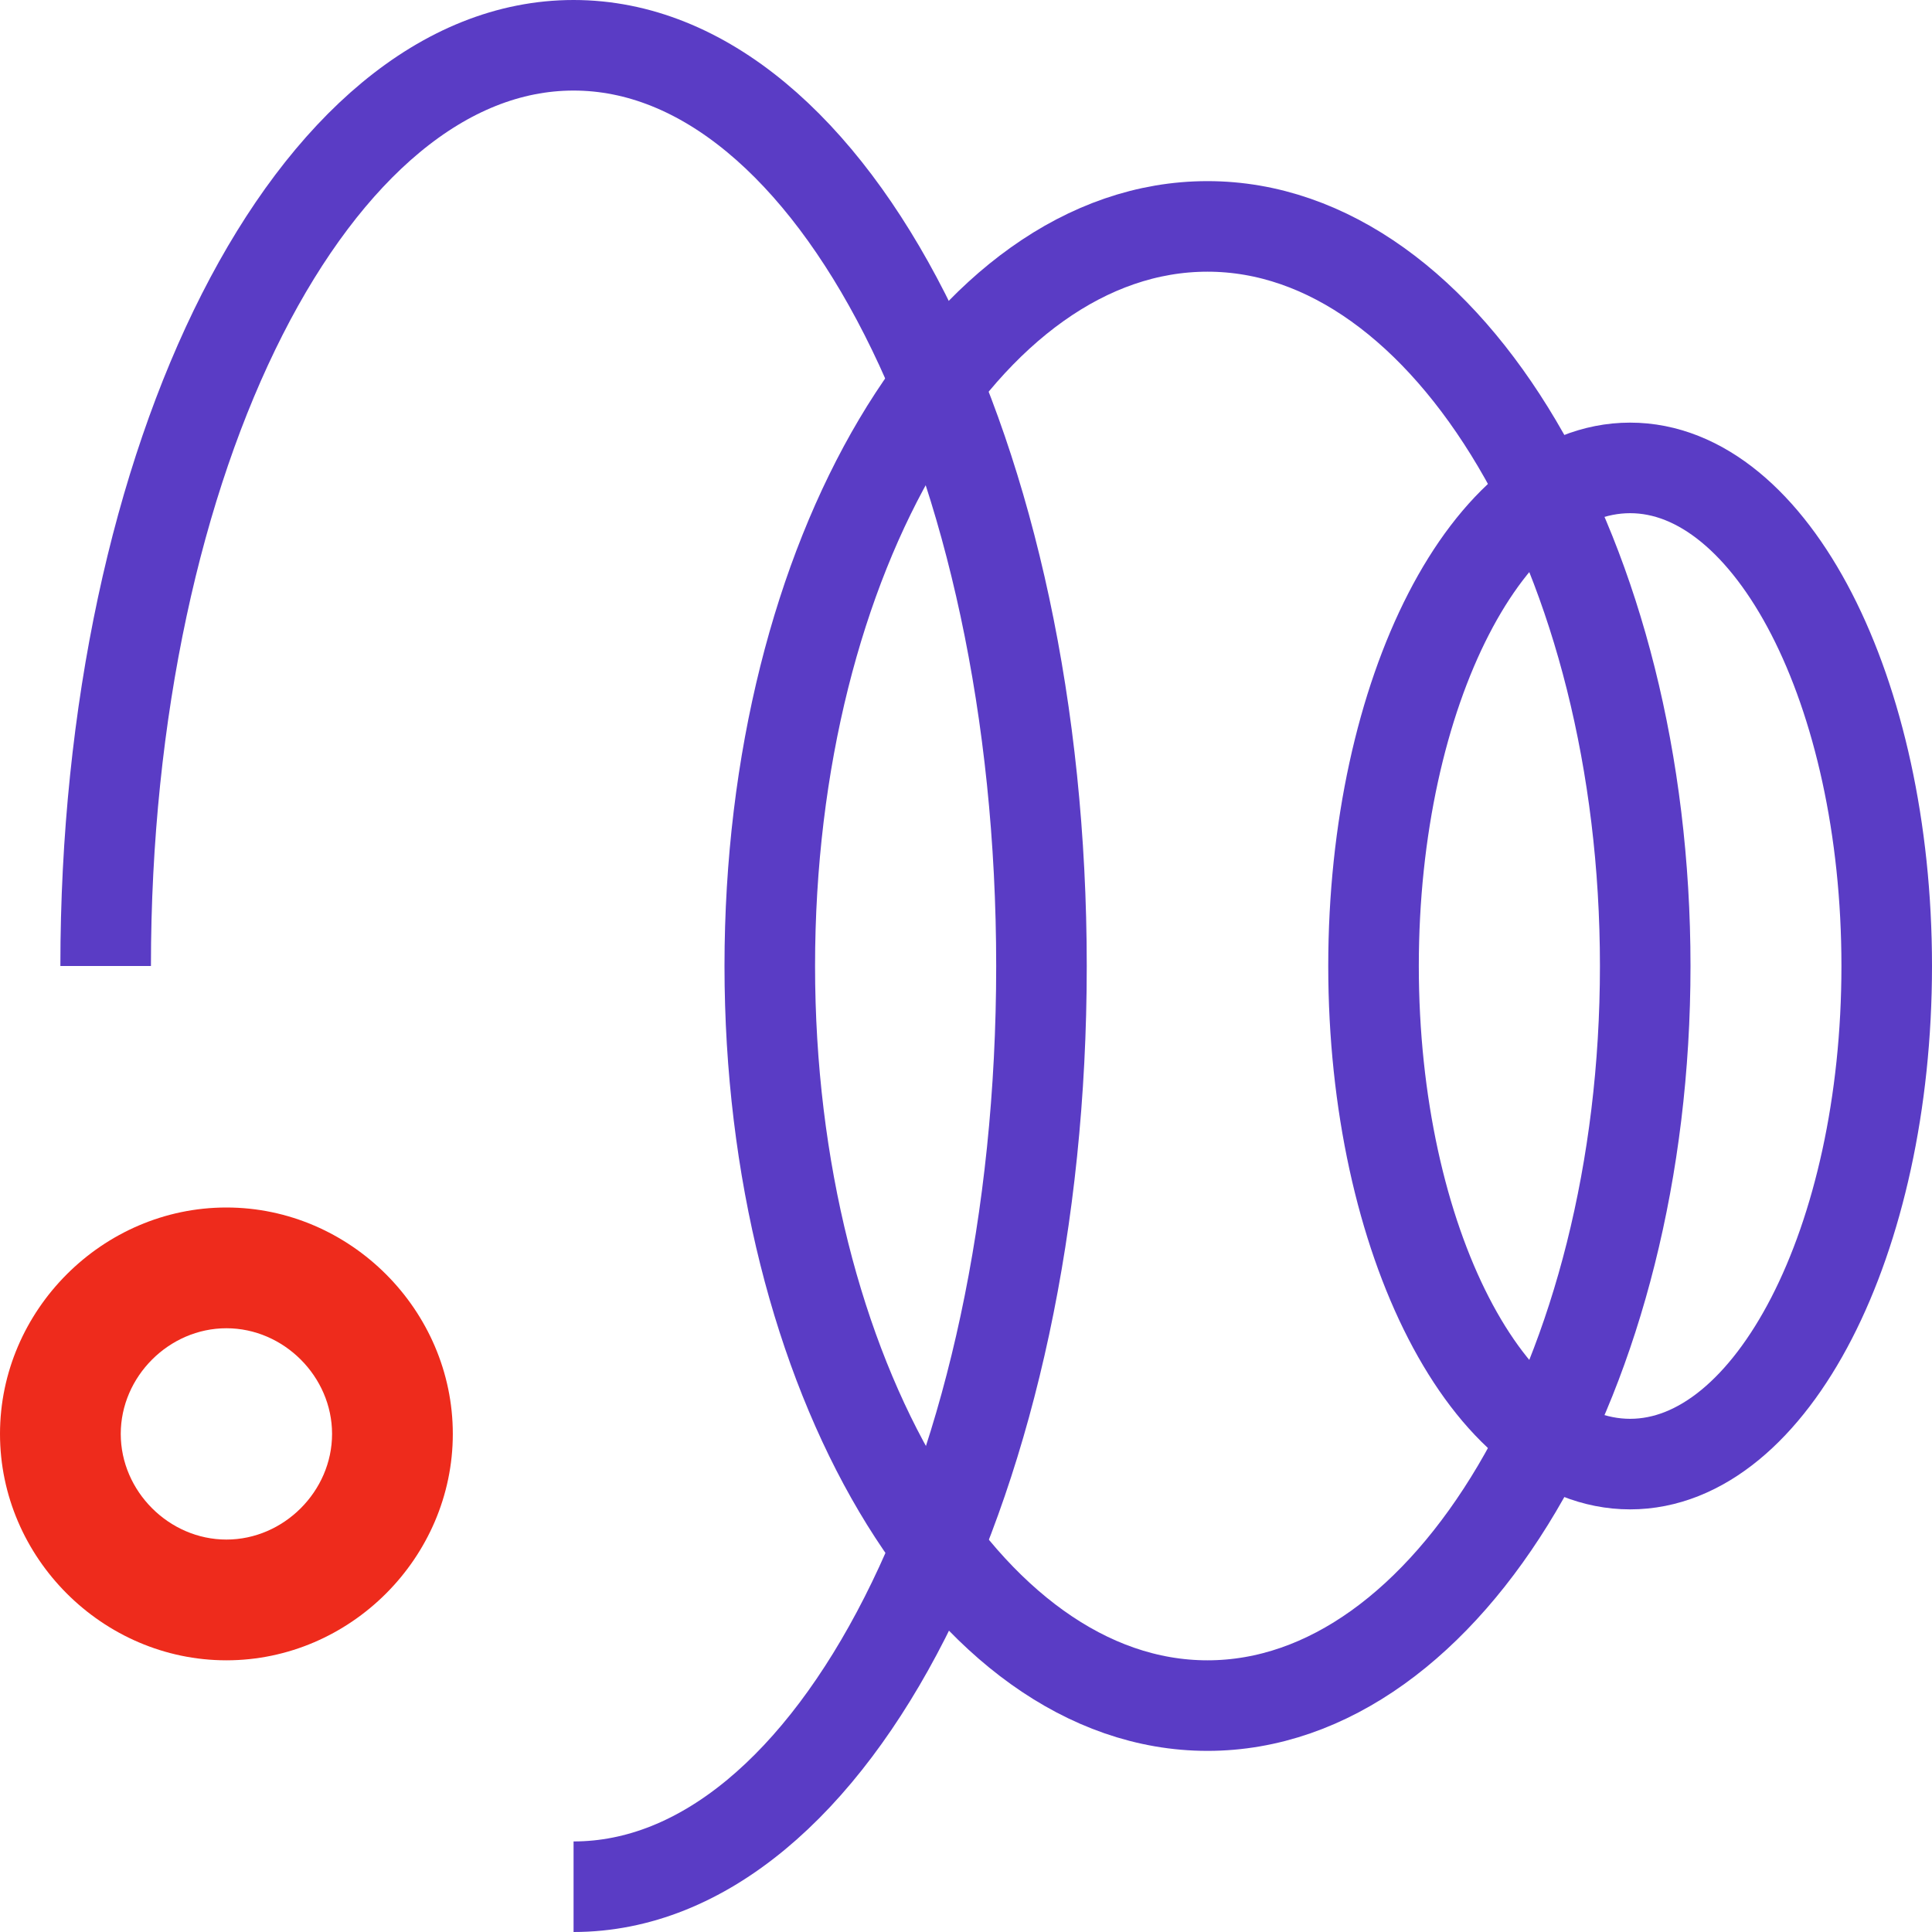
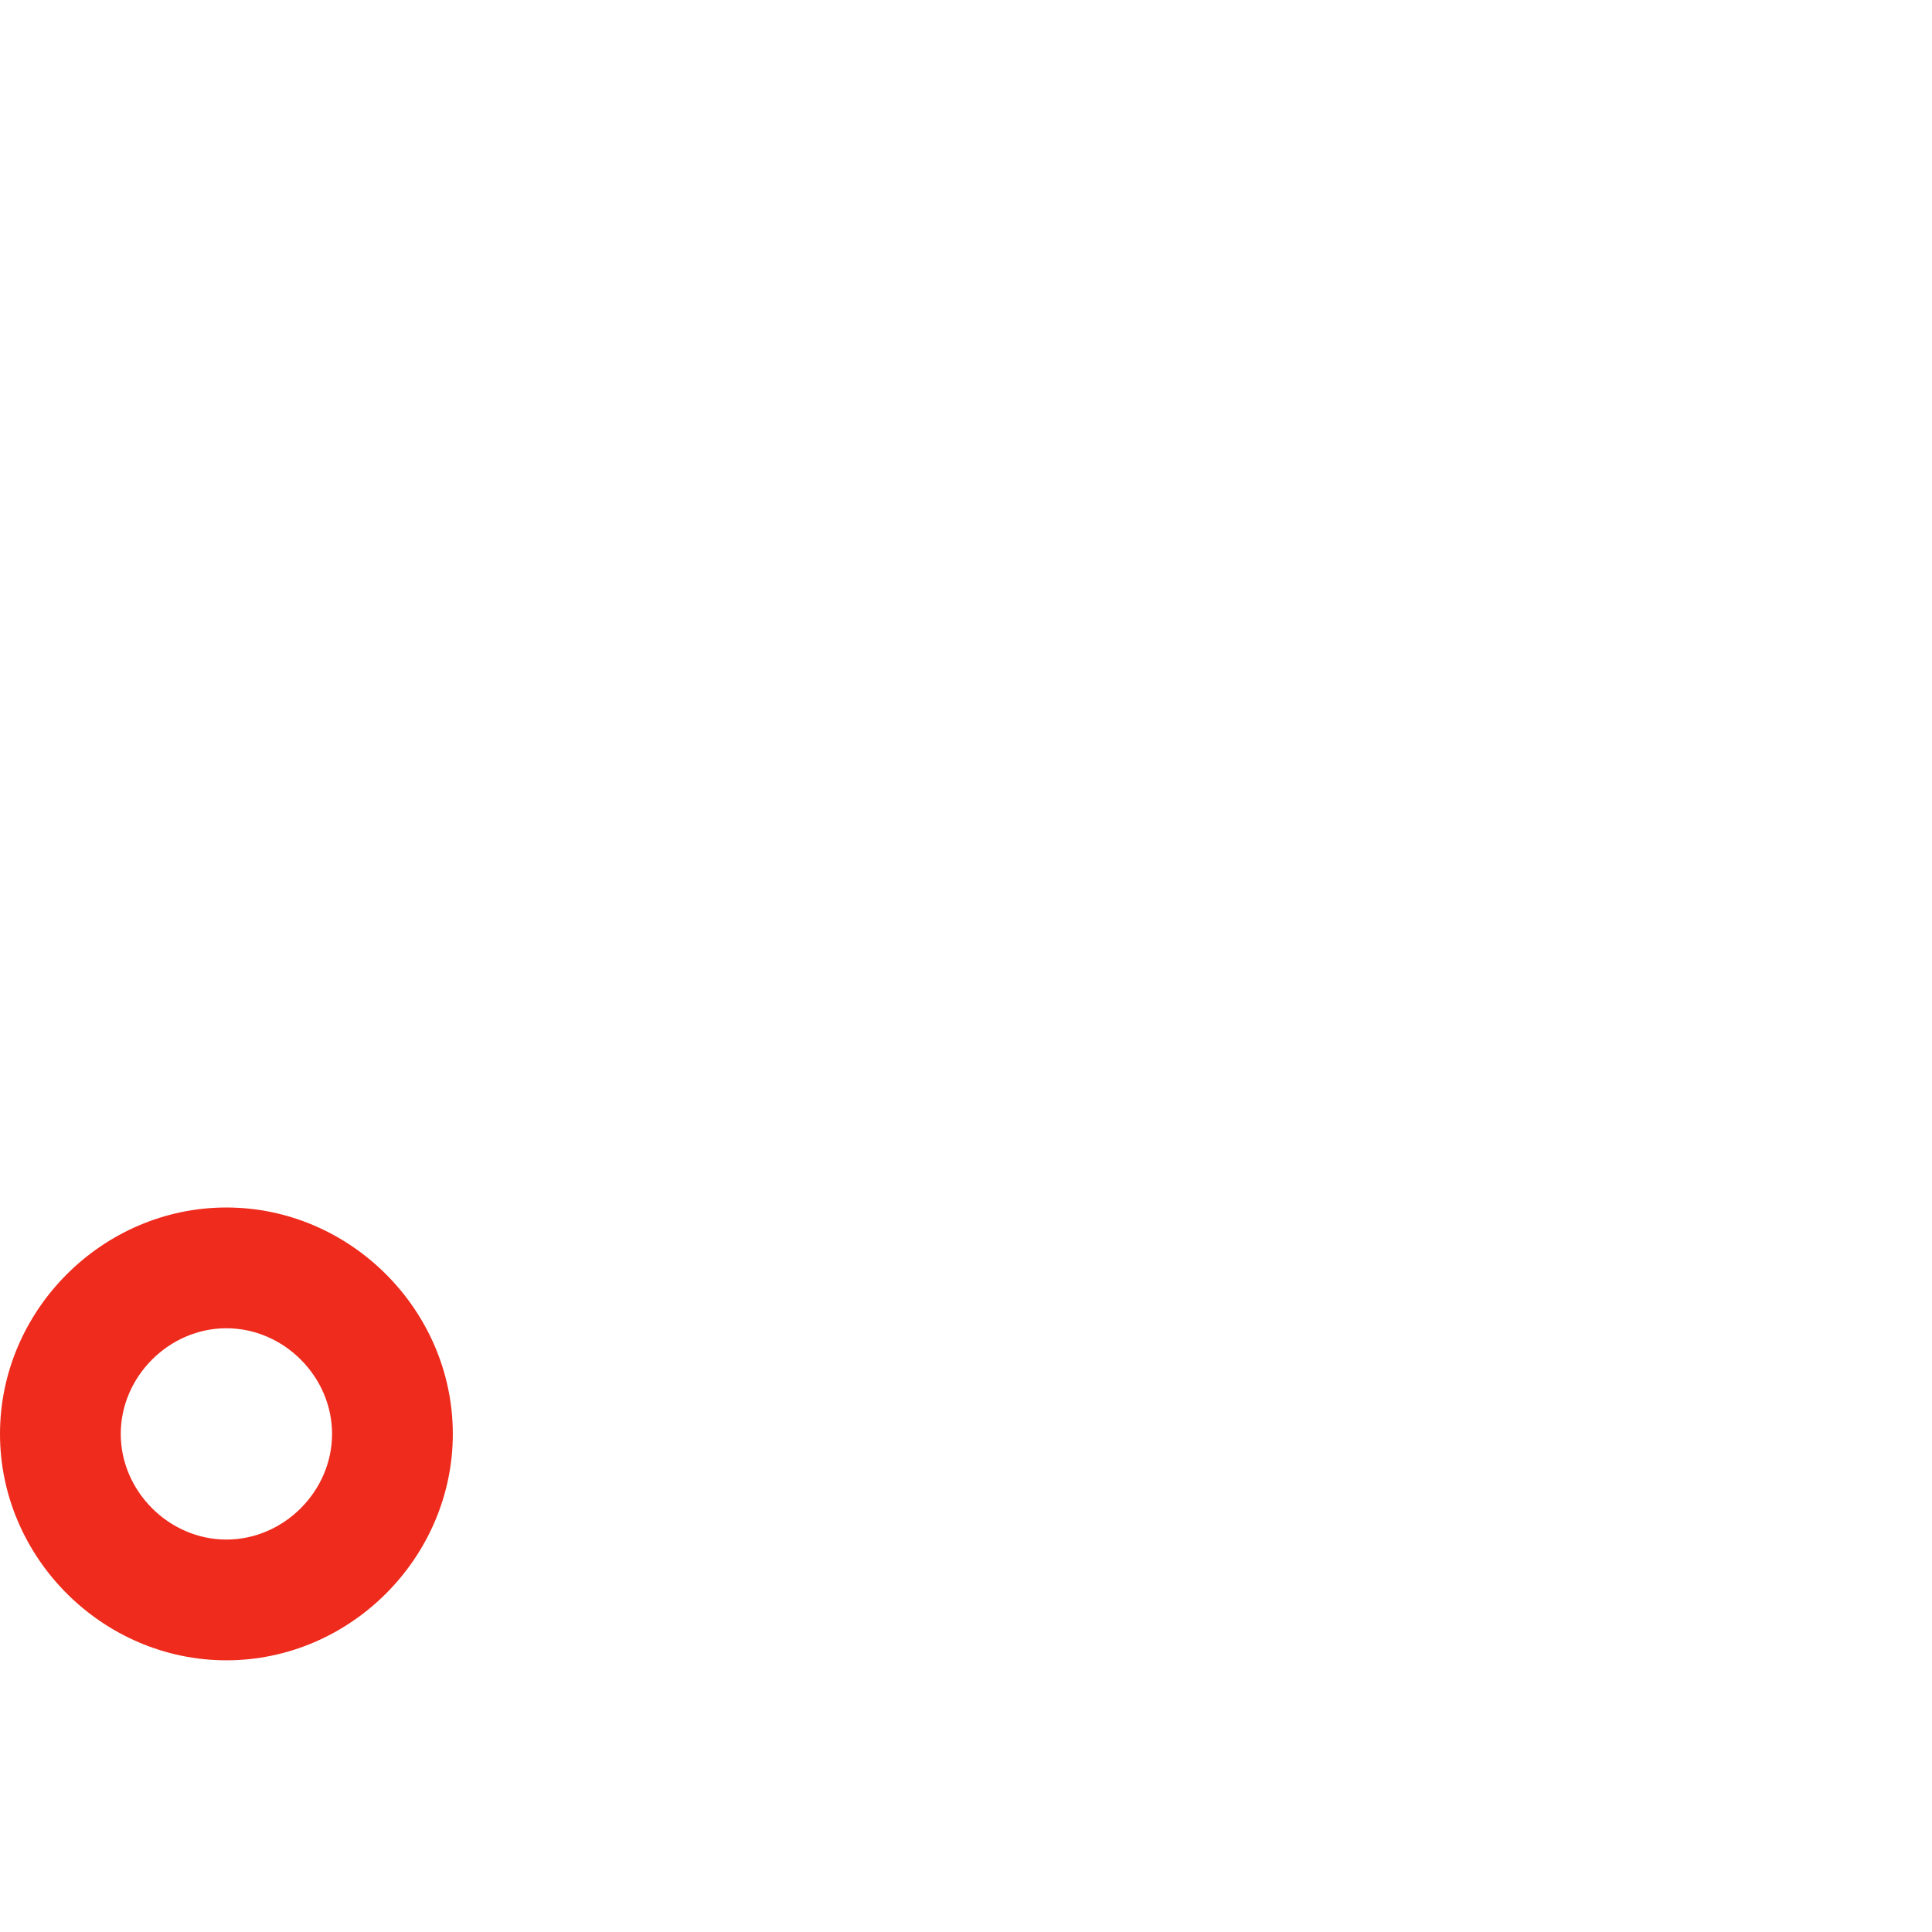
<svg xmlns="http://www.w3.org/2000/svg" version="1.1" x="0px" y="0px" viewBox="0 0 64 64" style="enable-background:new 0 0 64 64;" xml:space="preserve" id="el__4D5dnRtD">
  <style>@-webkit-keyframes kf_el_66Ne4cp73L_an_9kPtvvZeB9{13.33%{stroke-dasharray: 111.36;}0%{stroke-dasharray: 111.36;}100%{stroke-dasharray: 111.36;}}@keyframes kf_el_66Ne4cp73L_an_9kPtvvZeB9{13.33%{stroke-dasharray: 111.36;}0%{stroke-dasharray: 111.36;}100%{stroke-dasharray: 111.36;}}@-webkit-keyframes kf_el_66Ne4cp73L_an_7Aw0kZsTc{13.33%{stroke-dashoffset: 111.36;}41.67%{stroke-dashoffset: 222.72;}0%{stroke-dashoffset: 111.36;}100%{stroke-dashoffset: 222.72;}}@keyframes kf_el_66Ne4cp73L_an_7Aw0kZsTc{13.33%{stroke-dashoffset: 111.36;}41.67%{stroke-dashoffset: 222.72;}0%{stroke-dashoffset: 111.36;}100%{stroke-dashoffset: 222.72;}}@-webkit-keyframes kf_el_82TlMjVEfJ_an_3ubT1Vs9z5{25%{stroke-dasharray: 124.55;}0%{stroke-dasharray: 124.55;}100%{stroke-dasharray: 124.55;}}@keyframes kf_el_82TlMjVEfJ_an_3ubT1Vs9z5{25%{stroke-dasharray: 124.55;}0%{stroke-dasharray: 124.55;}100%{stroke-dasharray: 124.55;}}@-webkit-keyframes kf_el_82TlMjVEfJ_an_ikqThDNoo{25%{stroke-dashoffset: 124.55;}46.67%{stroke-dashoffset: 249.1;}0%{stroke-dashoffset: 124.55;}100%{stroke-dashoffset: 249.1;}}@keyframes kf_el_82TlMjVEfJ_an_ikqThDNoo{25%{stroke-dashoffset: 124.55;}46.67%{stroke-dashoffset: 249.1;}0%{stroke-dashoffset: 124.55;}100%{stroke-dashoffset: 249.1;}}@-webkit-keyframes kf_el_lAgfRnfoVf_an_xDSqdTf-yv{33.33%{stroke-dasharray: 80.57;}0%{stroke-dasharray: 80.57;}100%{stroke-dasharray: 80.57;}}@keyframes kf_el_lAgfRnfoVf_an_xDSqdTf-yv{33.33%{stroke-dasharray: 80.57;}0%{stroke-dasharray: 80.57;}100%{stroke-dasharray: 80.57;}}@-webkit-keyframes kf_el_lAgfRnfoVf_an_t1JBKplpW{33.33%{stroke-dashoffset: 80.57;}58.33%{stroke-dashoffset: 161.14;}0%{stroke-dashoffset: 80.57;}100%{stroke-dashoffset: 161.14;}}@keyframes kf_el_lAgfRnfoVf_an_t1JBKplpW{33.33%{stroke-dashoffset: 80.57;}58.33%{stroke-dashoffset: 161.14;}0%{stroke-dashoffset: 80.57;}100%{stroke-dashoffset: 161.14;}}@-webkit-keyframes kf_el_qWqd66oI3W_an_HeTkyyPa9{0%{-webkit-transform: translate(7.5px, 47.5px) scale(0, 0) translate(-7.5px, -47.5px);transform: translate(7.5px, 47.5px) scale(0, 0) translate(-7.5px, -47.5px);}16.67%{-webkit-transform: translate(7.5px, 47.5px) scale(1, 1) translate(-7.5px, -47.5px);transform: translate(7.5px, 47.5px) scale(1, 1) translate(-7.5px, -47.5px);}100%{-webkit-transform: translate(7.5px, 47.5px) scale(1, 1) translate(-7.5px, -47.5px);transform: translate(7.5px, 47.5px) scale(1, 1) translate(-7.5px, -47.5px);}}@keyframes kf_el_qWqd66oI3W_an_HeTkyyPa9{0%{-webkit-transform: translate(7.5px, 47.5px) scale(0, 0) translate(-7.5px, -47.5px);transform: translate(7.5px, 47.5px) scale(0, 0) translate(-7.5px, -47.5px);}16.67%{-webkit-transform: translate(7.5px, 47.5px) scale(1, 1) translate(-7.5px, -47.5px);transform: translate(7.5px, 47.5px) scale(1, 1) translate(-7.5px, -47.5px);}100%{-webkit-transform: translate(7.5px, 47.5px) scale(1, 1) translate(-7.5px, -47.5px);transform: translate(7.5px, 47.5px) scale(1, 1) translate(-7.5px, -47.5px);}}#el__4D5dnRtD *{-webkit-animation-duration: 2s;animation-duration: 2s;-webkit-animation-iteration-count: 1;animation-iteration-count: 1;-webkit-animation-timing-function: cubic-bezier(0, 0, 1, 1);animation-timing-function: cubic-bezier(0, 0, 1, 1);}#el_qWqd66oI3W{fill: #EE2B1C;}#el_lAgfRnfoVf{fill: none;stroke: #5A3CC5;stroke-width: 3;stroke-miterlimit: 10;-webkit-animation-fill-mode: forwards, forwards;animation-fill-mode: forwards, forwards;-webkit-animation-name: kf_el_lAgfRnfoVf_an_t1JBKplpW, kf_el_lAgfRnfoVf_an_xDSqdTf-yv;animation-name: kf_el_lAgfRnfoVf_an_t1JBKplpW, kf_el_lAgfRnfoVf_an_xDSqdTf-yv;-webkit-animation-timing-function: cubic-bezier(0.42, 0, 0.58, 1), cubic-bezier(0, 0, 1, 1);animation-timing-function: cubic-bezier(0.42, 0, 0.58, 1), cubic-bezier(0, 0, 1, 1);}#el_82TlMjVEfJ{fill: none;stroke: #5A3CC5;stroke-width: 3;stroke-miterlimit: 10;-webkit-animation-fill-mode: forwards, forwards;animation-fill-mode: forwards, forwards;-webkit-animation-name: kf_el_82TlMjVEfJ_an_ikqThDNoo, kf_el_82TlMjVEfJ_an_3ubT1Vs9z5;animation-name: kf_el_82TlMjVEfJ_an_ikqThDNoo, kf_el_82TlMjVEfJ_an_3ubT1Vs9z5;-webkit-animation-timing-function: cubic-bezier(0.42, 0, 0.58, 1), cubic-bezier(0, 0, 1, 1);animation-timing-function: cubic-bezier(0.42, 0, 0.58, 1), cubic-bezier(0, 0, 1, 1);}#el_66Ne4cp73L{fill: none;stroke: #5A3CC5;stroke-width: 3;stroke-miterlimit: 10;-webkit-animation-fill-mode: forwards, forwards;animation-fill-mode: forwards, forwards;-webkit-animation-name: kf_el_66Ne4cp73L_an_7Aw0kZsTc, kf_el_66Ne4cp73L_an_9kPtvvZeB9;animation-name: kf_el_66Ne4cp73L_an_7Aw0kZsTc, kf_el_66Ne4cp73L_an_9kPtvvZeB9;-webkit-animation-timing-function: cubic-bezier(0.42, 0, 0.58, 1), cubic-bezier(0, 0, 1, 1);animation-timing-function: cubic-bezier(0.42, 0, 0.58, 1), cubic-bezier(0, 0, 1, 1);}#el_qWqd66oI3W_an_HeTkyyPa9{-webkit-animation-fill-mode: forwards;animation-fill-mode: forwards;-webkit-animation-name: kf_el_qWqd66oI3W_an_HeTkyyPa9;animation-name: kf_el_qWqd66oI3W_an_HeTkyyPa9;-webkit-animation-timing-function: cubic-bezier(0.42, 0, 0.58, 1);animation-timing-function: cubic-bezier(0.42, 0, 0.58, 1);}</style>
  <g id="el_4zErcyVnMJ">
    <g id="el_qWqd66oI3W_an_HeTkyyPa9" data-animator-group="true" data-animator-type="2">
      <path id="el_qWqd66oI3W" d="M7.5,55c4.1,0,7.5-3.4,7.5-7.5S11.6,40,7.5,40S0,43.4,0,47.5S3.4,55,7.5,55z M7.5,51&#10;&#09;&#09;C5.6,51,4,49.4,4,47.5S5.6,44,7.5,44s3.5,1.6,3.5,3.5S9.4,51,7.5,51z" />
    </g>
  </g>
  <g id="el_l7AQOiS4Yb">
-     <path d="M45.5,32c0,9.1,3.8,16.5,8.5,16.5s8.5-7.4,8.5-16.5S58.7,15.5,54,15.5S45.5,22.9,45.5,32" id="el_lAgfRnfoVf" />
-   </g>
+     </g>
  <g id="el_ZNU2oTFr7z">
-     <path d="M25.5,32c0,13.5,6.5,24.5,14.5,24.5s14.5-11,14.5-24.5S48,7.5,40,7.5S25.5,18.4,25.5,32" id="el_82TlMjVEfJ" />
-   </g>
+     </g>
  <g id="el_B2TJYowCON">
-     <path d="M19,62.5c8.6,0,15.5-13.6,15.5-30.5S27.6,1.5,19,1.5S3.5,15.1,3.5,32" id="el_66Ne4cp73L" />
-   </g>
+     </g>
</svg>